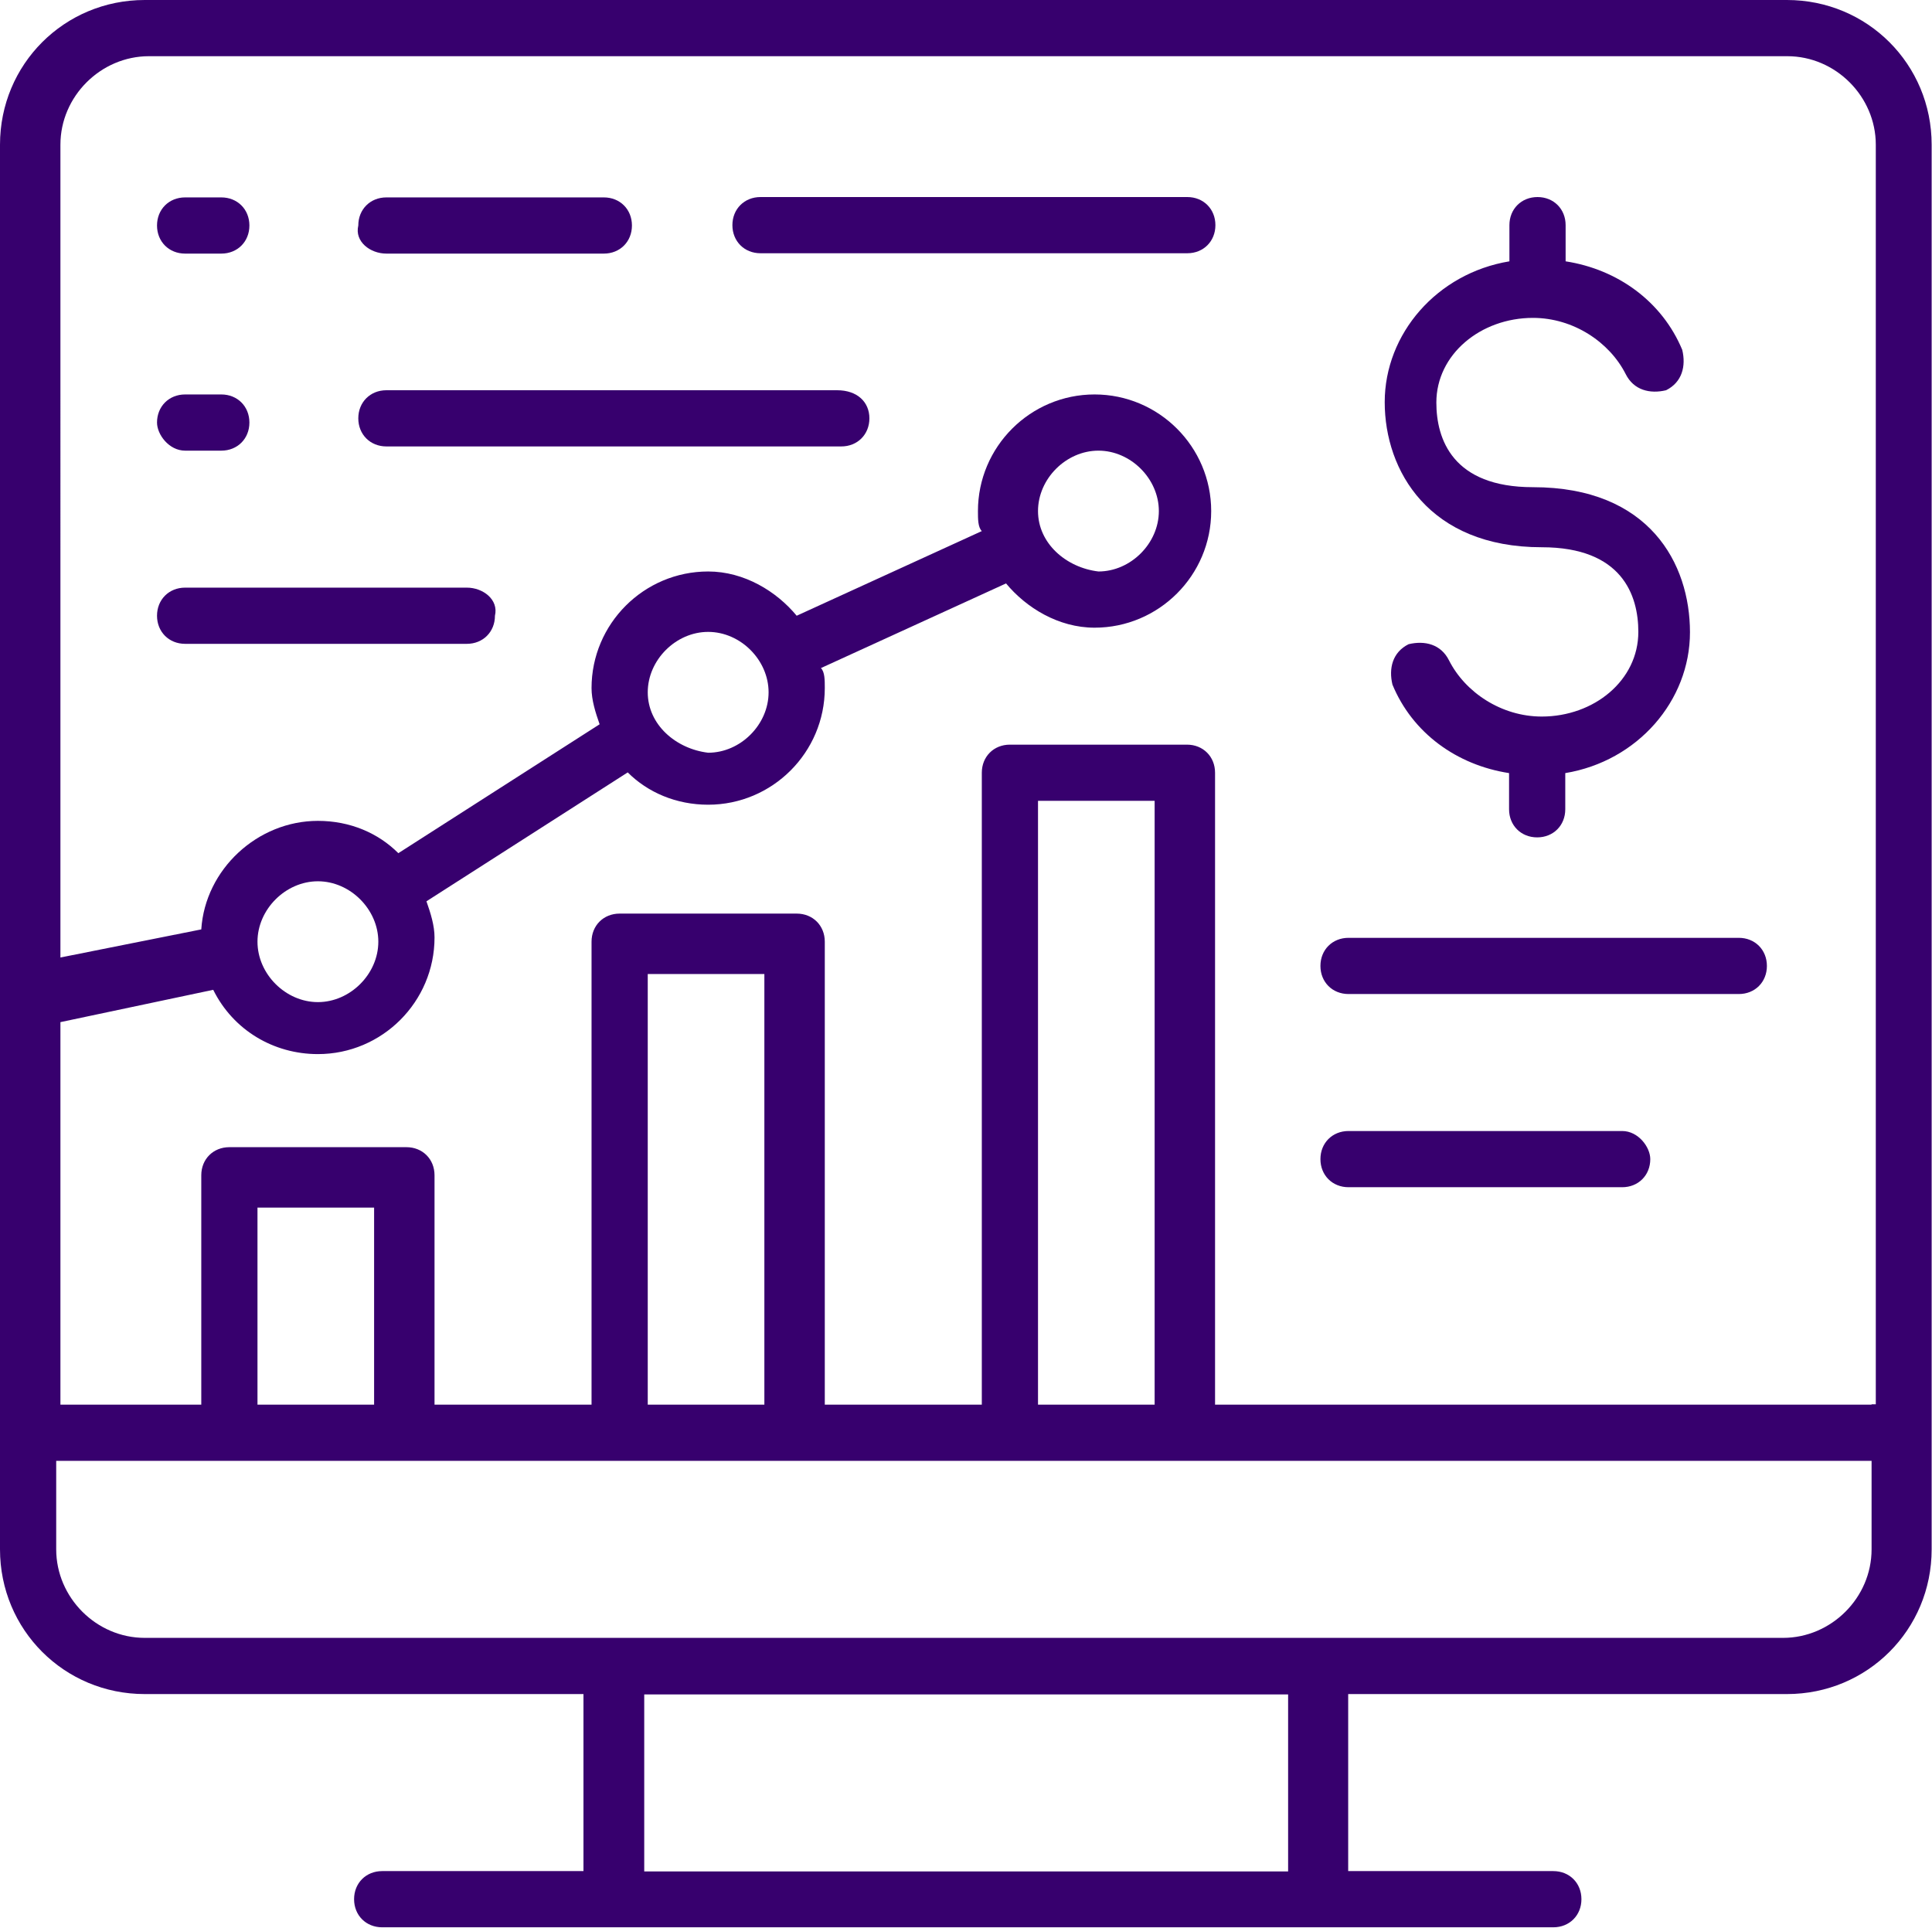
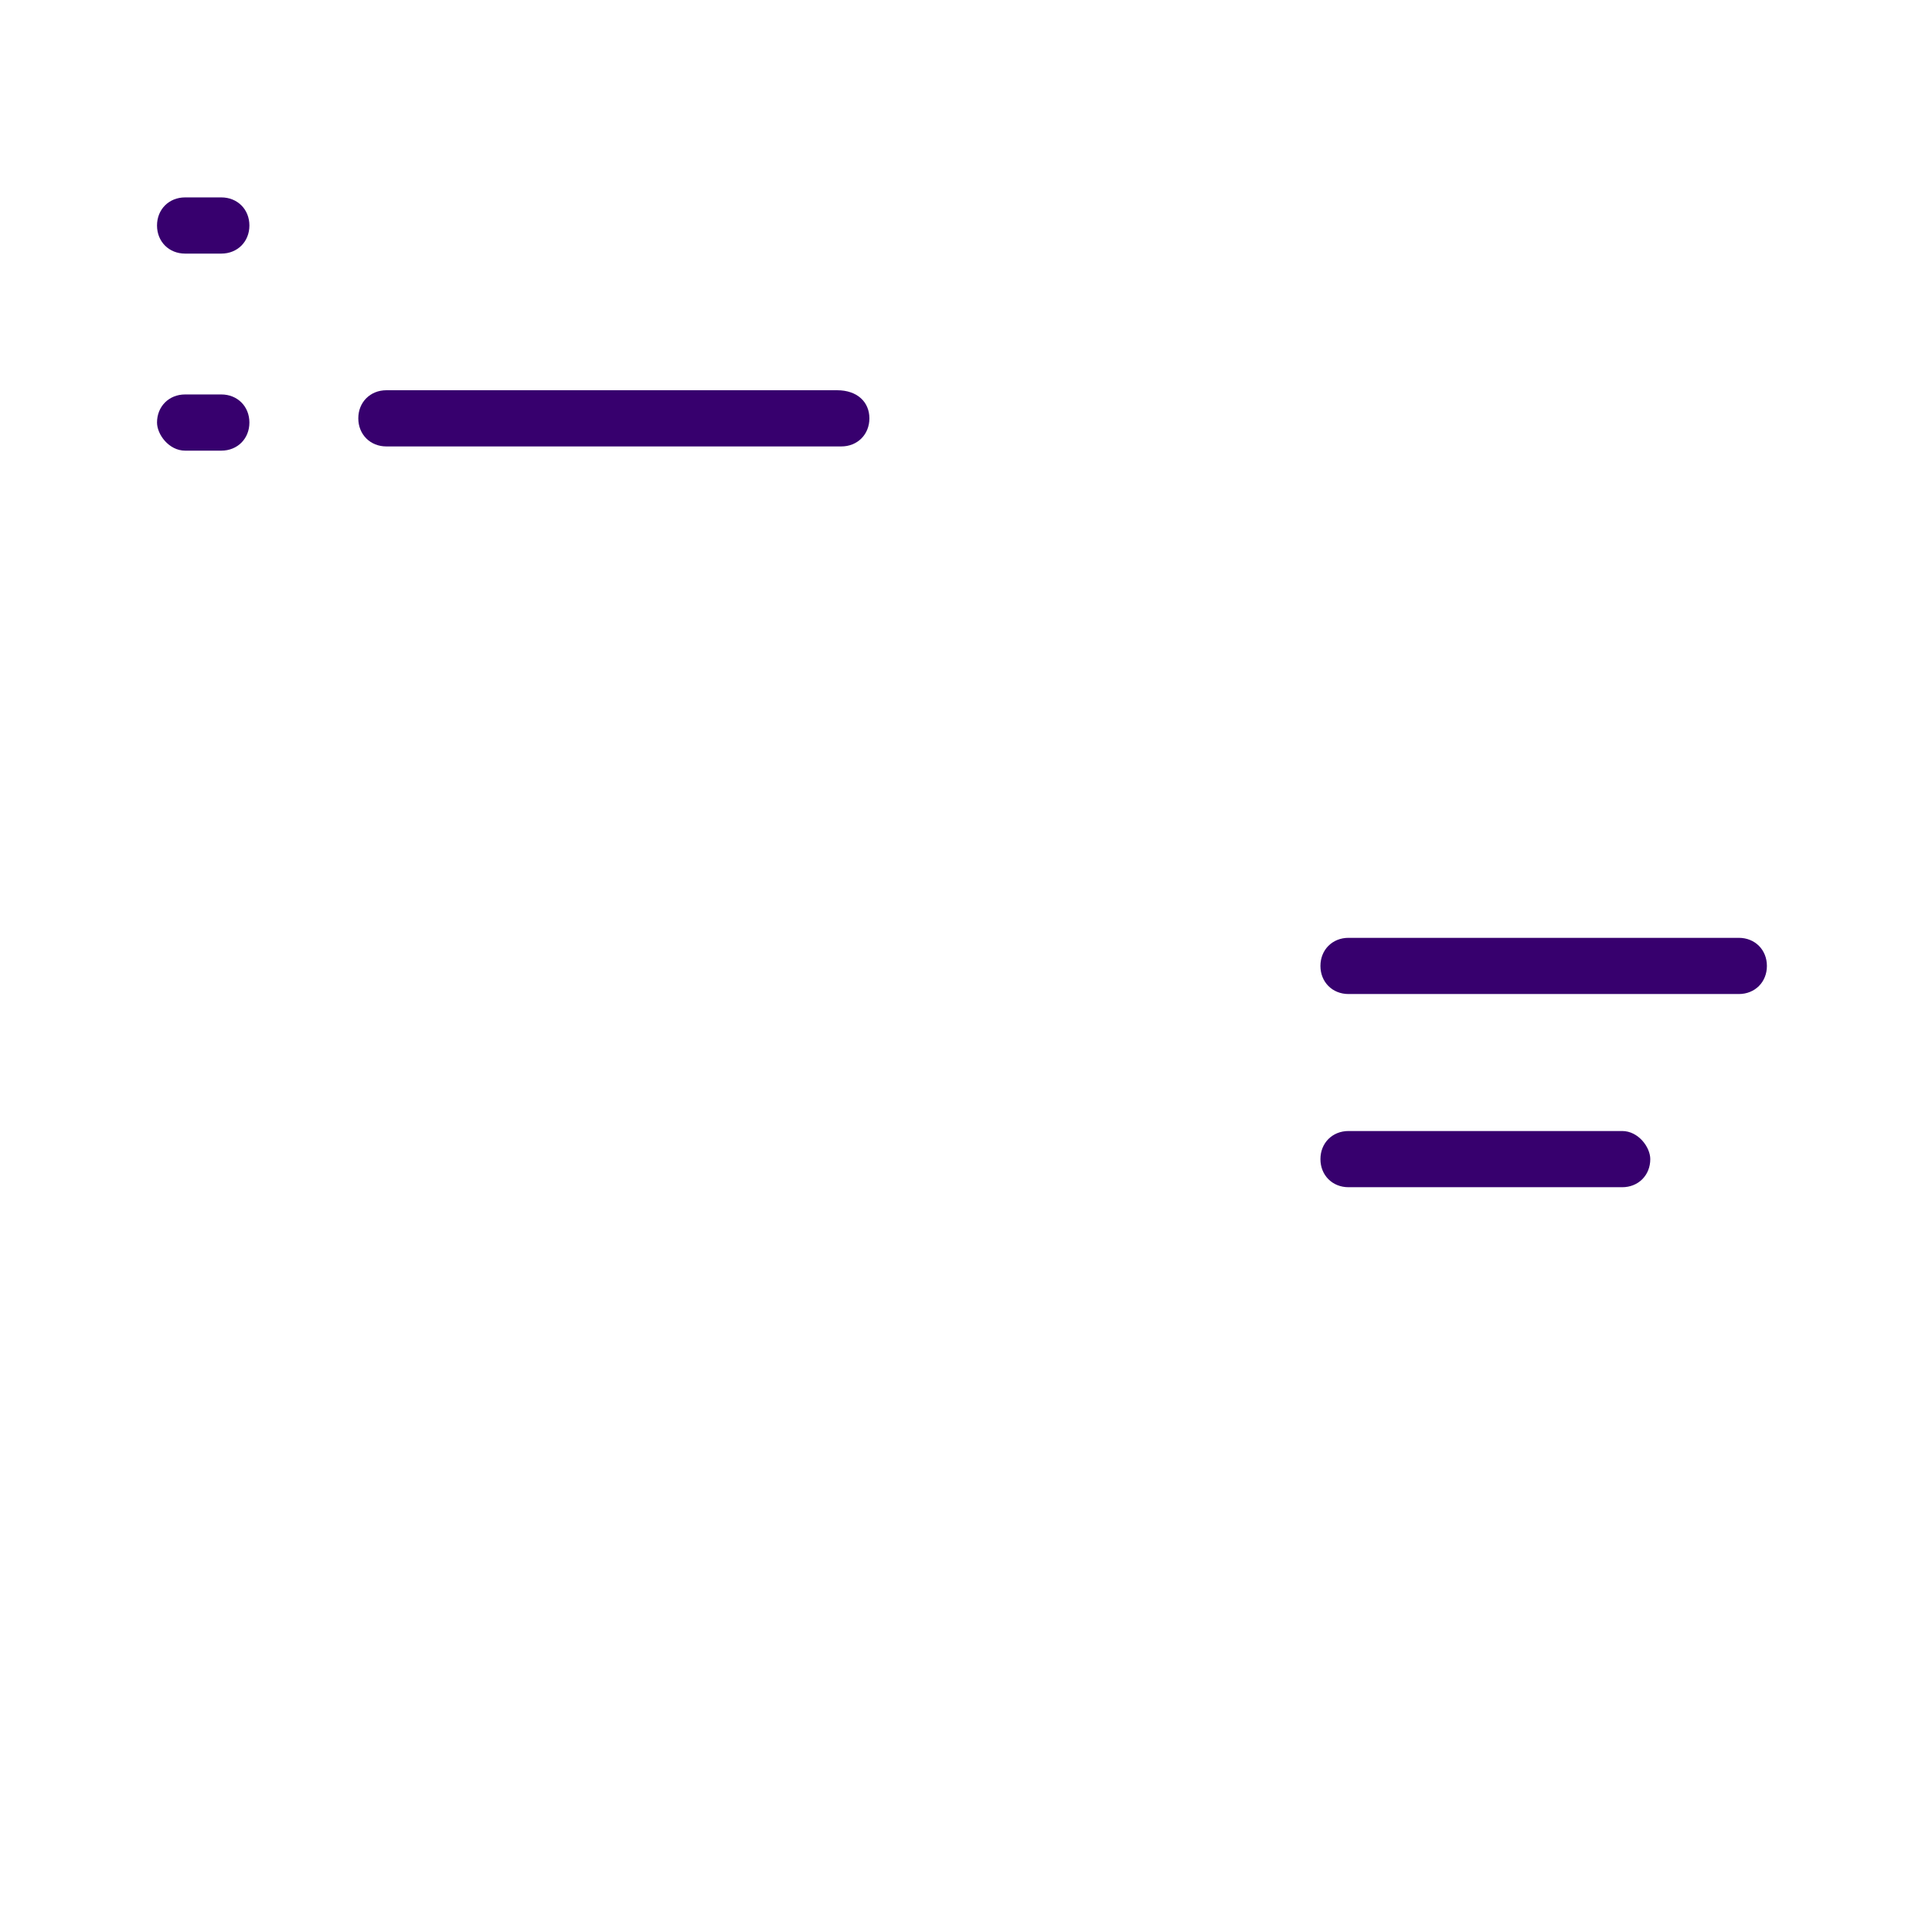
<svg xmlns="http://www.w3.org/2000/svg" id="Layer_2" data-name="Layer 2" viewBox="0 0 55 54.89">
  <defs>
    <style>
      .cls-1 {
        fill: #37006e;
      }
    </style>
  </defs>
  <g id="Design">
    <g>
      <path class="cls-1" d="m5.27,7.22h1.03c.46,0,.8-.34.8-.8s-.34-.8-.8-.8h-1.03c-.46,0-.8.34-.8.8,0,.46.34.8.8.8Z" />
      <path class="cls-1" d="m5.27,12.83h1.03c.46,0,.8-.34.8-.8s-.34-.8-.8-.8h-1.03c-.46,0-.8.34-.8.8,0,.34.34.8.8.8Z" />
-       <path class="cls-1" d="m33.8,5.61h-12.15c-.46,0-.8.34-.8.8s.34.8.8.8h12.15c.46,0,.8-.34.8-.8s-.34-.8-.8-.8Z" />
-       <path class="cls-1" d="m11,7.22h6.19c.46,0,.8-.34.8-.8s-.34-.8-.8-.8h-6.19c-.46,0-.8.34-.8.8-.11.46.34.8.8.8Z" />
      <path class="cls-1" d="m23.83,11.11h-12.83c-.46,0-.8.34-.8.8s.34.8.8.8h12.95c.46,0,.8-.34.8-.8,0-.46-.34-.8-.92-.8Z" />
-       <path class="cls-1" d="m13.29,16.73H5.27c-.46,0-.8.34-.8.8s.34.8.8.8h8.02c.46,0,.8-.34.8-.8.11-.46-.34-.8-.8-.8Z" />
-       <path class="cls-1" d="m50.88,0H4.12C1.83,0,0,1.83,0,4.12v39.99c0,2.29,1.83,4.12,4.12,4.12h12.49v5.04h-5.73c-.46,0-.8.34-.8.8s.34.8.8.8h33.34c.46,0,.8-.34.8-.8s-.34-.8-.8-.8h-5.84v-5.04h12.49c2.29,0,4.12-1.83,4.12-4.12V4.12c0-2.29-1.83-4.12-4.12-4.12Zm-14.21,53.28h-18.33v-5.04h18.33v5.04Zm16.61-9.17c0,1.38-1.15,2.52-2.52,2.52H4.12c-1.38,0-2.52-1.15-2.52-2.52v-2.52h51.68v2.52Zm-45.95-4.12v-5.61h3.32v5.61h-3.32Zm11.11,0v-12.26h3.32v12.26h-3.32Zm11.11,0v-17.19h3.32v17.19h-3.32Zm23.72,0h-18.68v-17.99c0-.46-.34-.8-.8-.8h-5.04c-.46,0-.8.34-.8.8v17.99h-4.47v-13.18c0-.46-.34-.8-.8-.8h-5.04c-.46,0-.8.34-.8.8v13.18h-4.47v-6.53c0-.46-.34-.8-.8-.8h-5.04c-.46,0-.8.34-.8.8v6.53H1.72v-10.89l4.35-.92c.57,1.15,1.72,1.83,2.98,1.83,1.83,0,3.32-1.49,3.32-3.32,0-.34-.11-.69-.23-1.03l5.73-3.67c.57.57,1.38.92,2.29.92,1.83,0,3.32-1.49,3.32-3.32,0-.23,0-.46-.11-.57l5.27-2.41c.57.69,1.49,1.26,2.52,1.26,1.83,0,3.32-1.49,3.32-3.32s-1.49-3.32-3.32-3.32-3.32,1.49-3.32,3.32c0,.23,0,.46.11.57l-5.27,2.41c-.57-.69-1.49-1.26-2.52-1.26-1.83,0-3.32,1.49-3.32,3.32,0,.34.11.69.23,1.03l-5.73,3.67c-.57-.57-1.37-.92-2.29-.92-1.72,0-3.21,1.38-3.32,3.09l-4.01.8V4.12c0-1.38,1.15-2.52,2.52-2.52h46.64c1.38,0,2.52,1.15,2.52,2.52v35.86h-.11ZM7.33,26.81c0-.92.8-1.72,1.72-1.72s1.72.8,1.72,1.72-.8,1.72-1.72,1.72-1.72-.8-1.72-1.72Zm11.11-7.1c0-.92.8-1.72,1.72-1.72s1.72.8,1.72,1.72-.8,1.72-1.72,1.72c-.92-.11-1.72-.8-1.72-1.72Zm11.11-5.16c0-.92.8-1.72,1.72-1.72s1.72.8,1.72,1.72-.8,1.72-1.72,1.72c-.92-.11-1.72-.8-1.72-1.72Z" />
-       <path class="cls-1" d="m43.89,15.58c2.29,0,2.75,1.37,2.75,2.41,0,1.38-1.26,2.41-2.75,2.41-1.15,0-2.18-.69-2.64-1.6-.23-.46-.69-.57-1.15-.46-.46.23-.57.69-.46,1.15.57,1.38,1.83,2.29,3.32,2.52v1.03c0,.46.34.8.8.8s.8-.34.8-.8v-1.03c2.06-.34,3.55-2.06,3.55-4.01s-1.15-4.13-4.47-4.13c-2.29,0-2.75-1.37-2.75-2.41,0-1.37,1.26-2.41,2.75-2.41,1.15,0,2.18.69,2.64,1.6.23.46.69.57,1.15.46.46-.23.57-.69.46-1.15-.57-1.37-1.83-2.29-3.32-2.52v-1.03c0-.46-.34-.8-.8-.8s-.8.34-.8.8v1.03c-2.06.34-3.55,2.06-3.55,4.01,0,1.95,1.26,4.13,4.47,4.13Z" />
      <path class="cls-1" d="m49.5,26.7h-11.11c-.46,0-.8.34-.8.8s.34.8.8.8h11.11c.46,0,.8-.34.8-.8s-.34-.8-.8-.8Z" />
      <path class="cls-1" d="m46.18,32.2h-7.79c-.46,0-.8.34-.8.8s.34.8.8.8h7.79c.46,0,.8-.34.8-.8,0-.34-.34-.8-.8-.8Z" />
    </g>
  </g>
</svg>